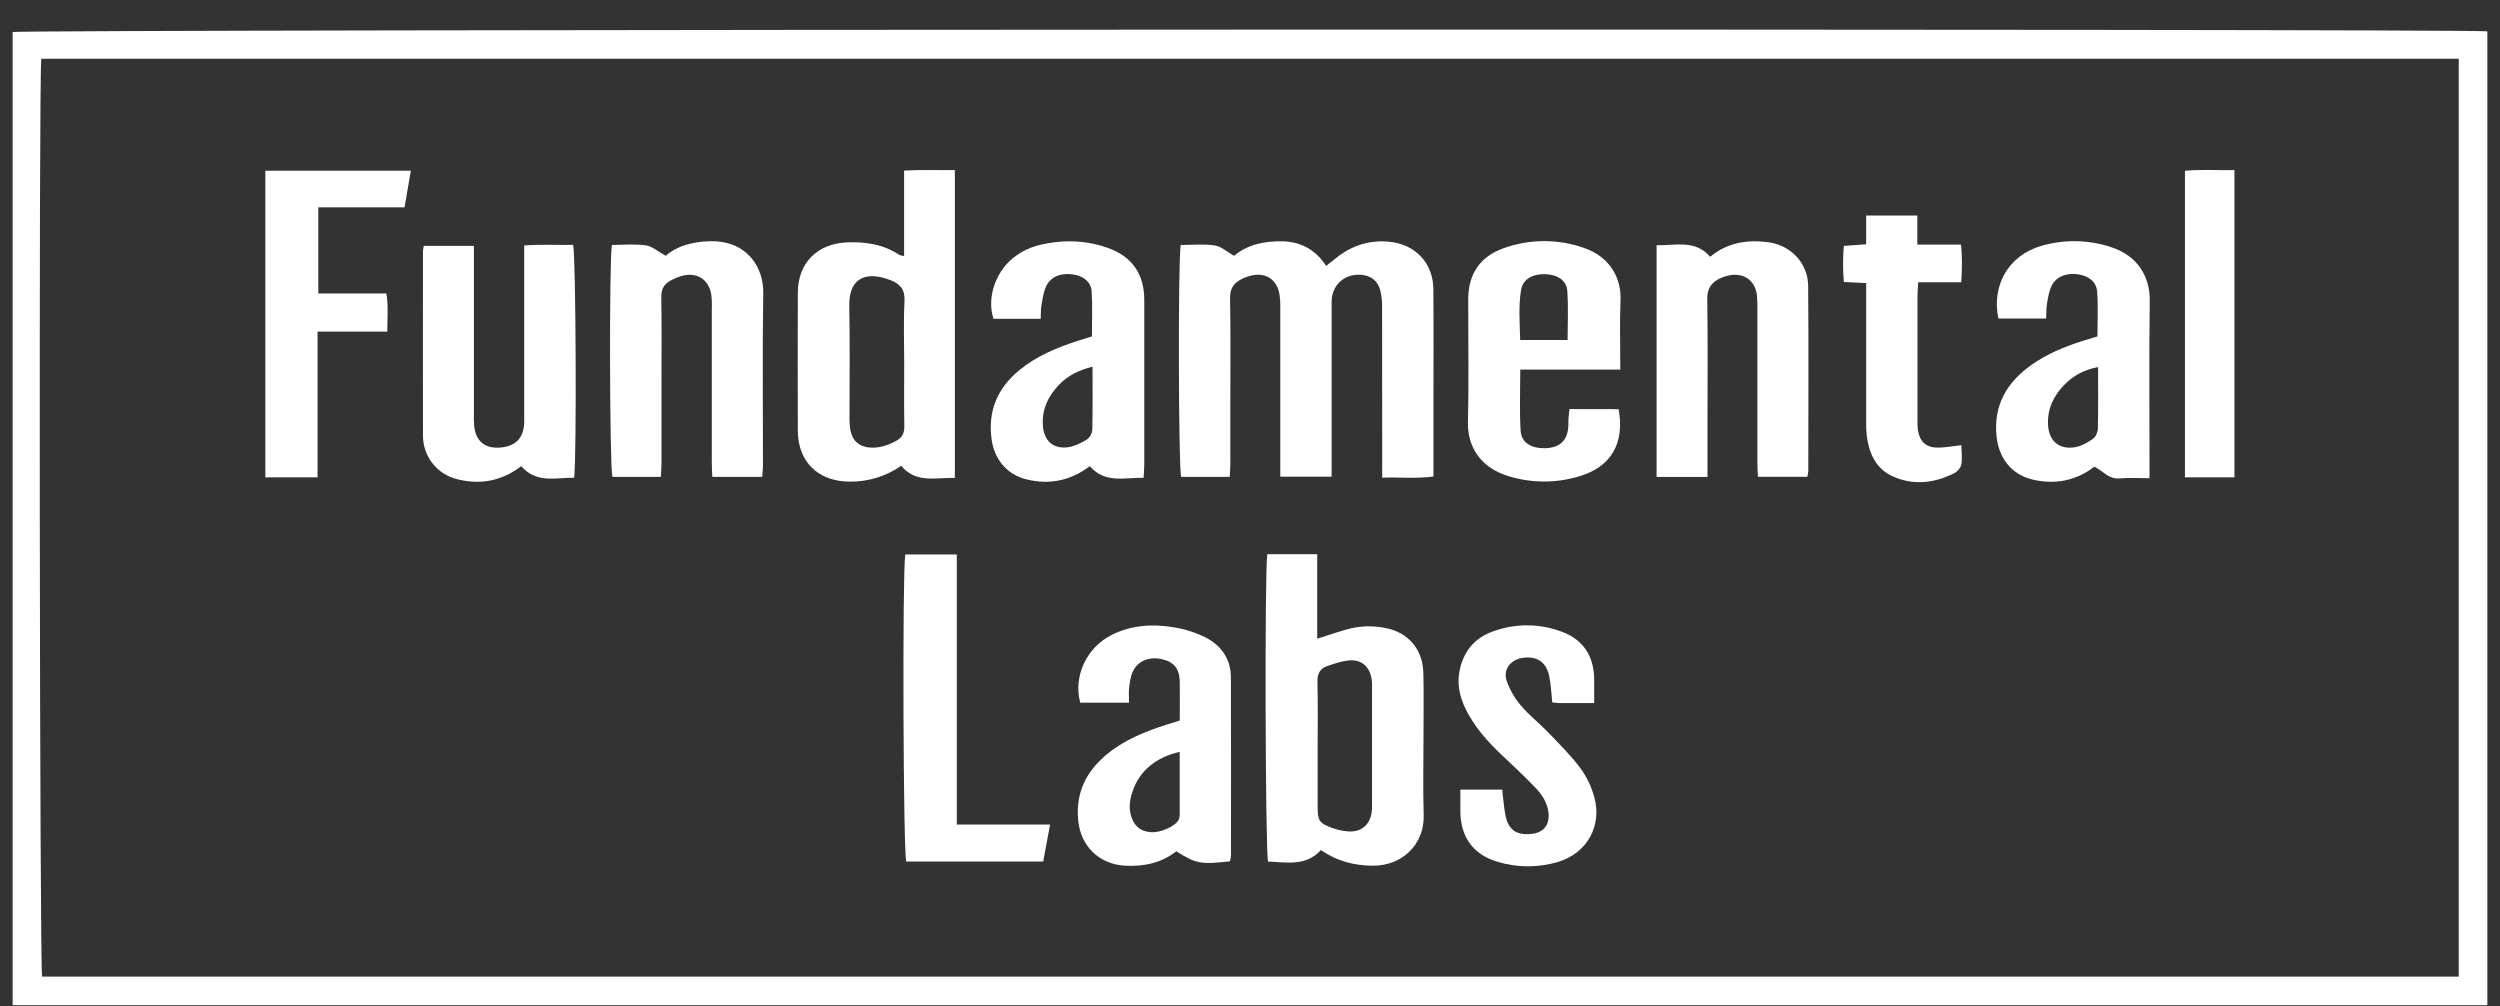
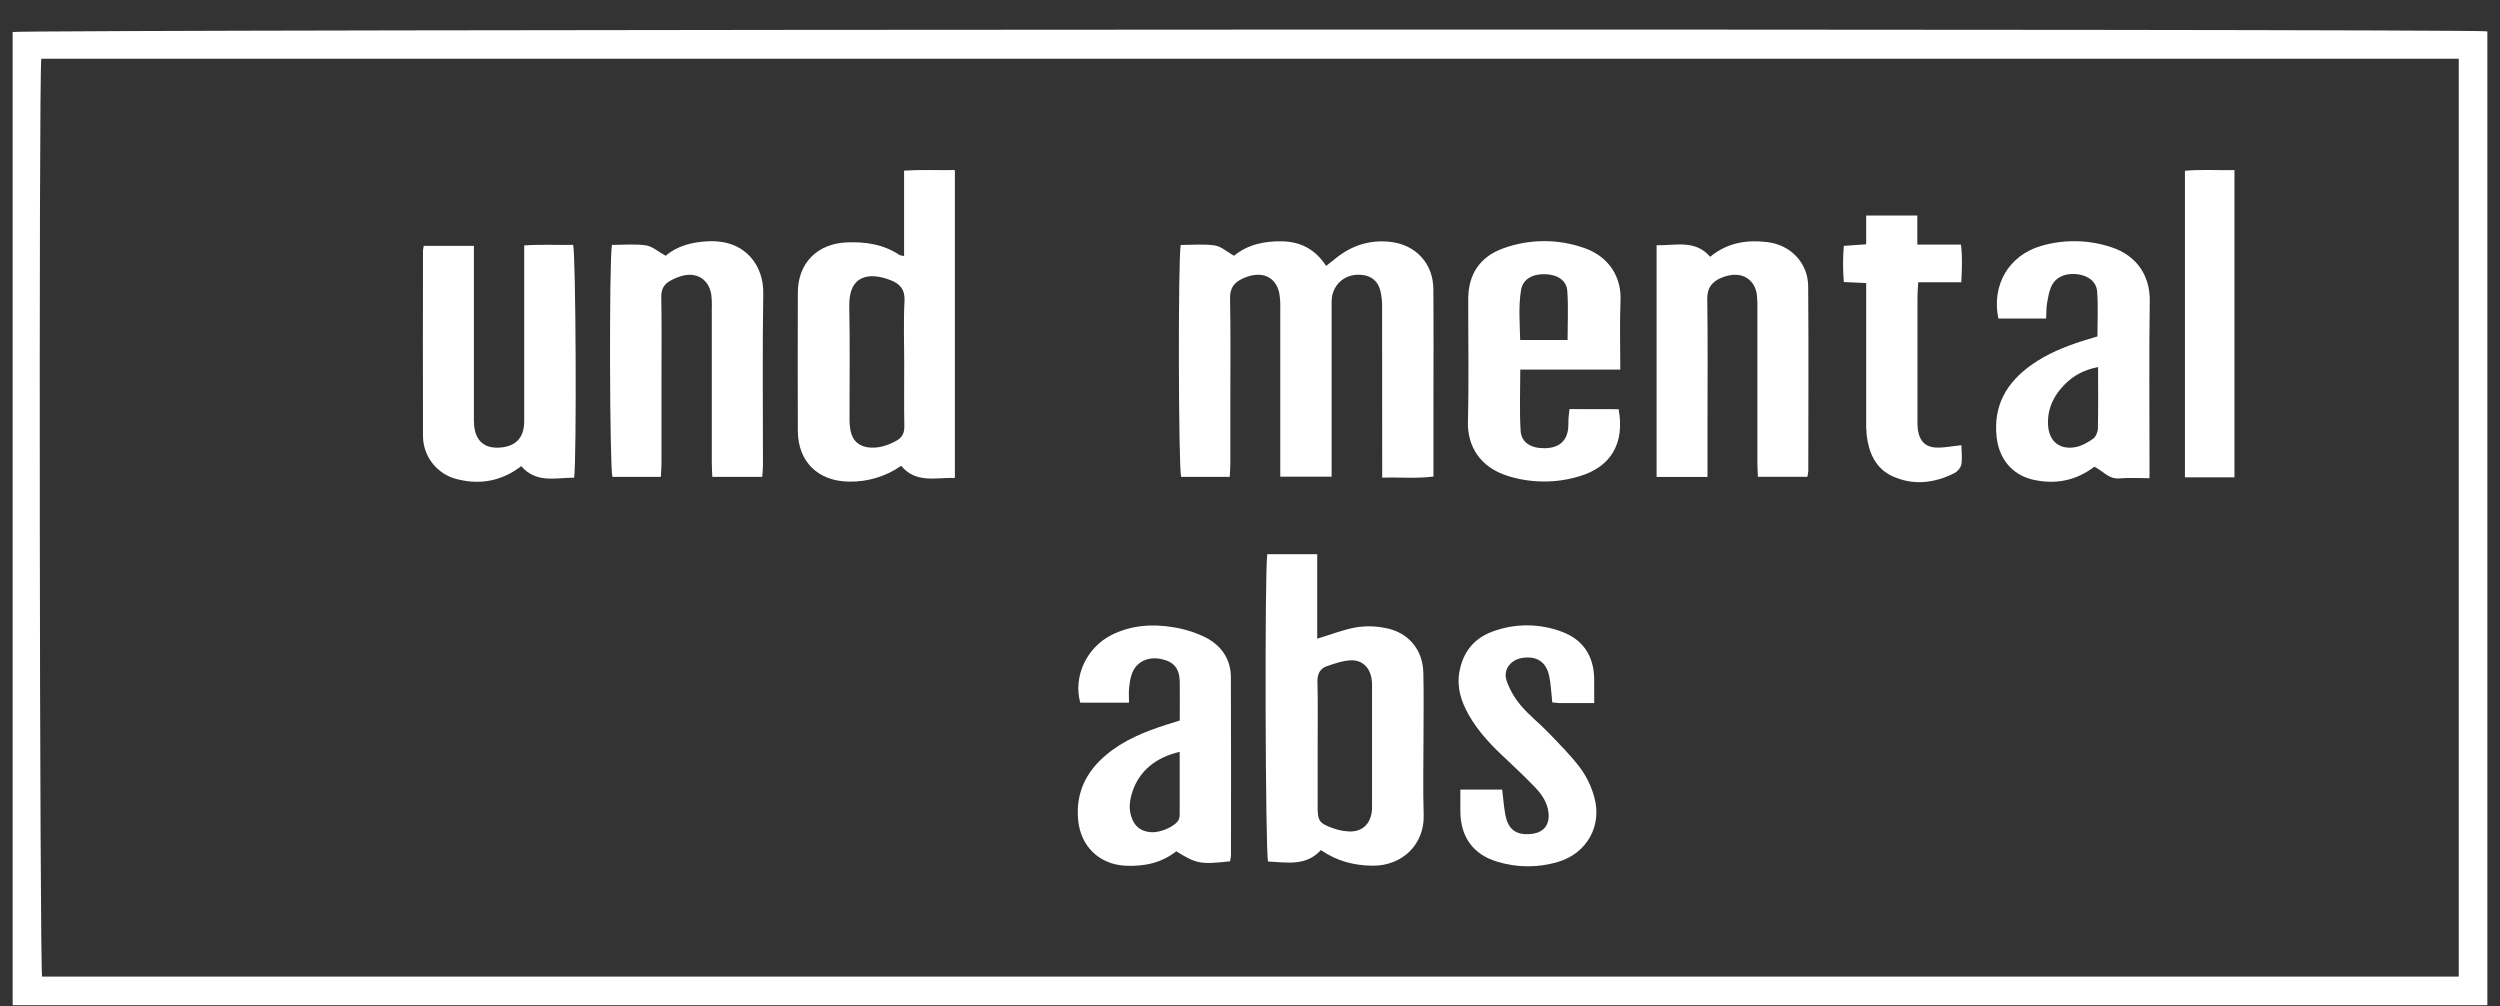
<svg xmlns="http://www.w3.org/2000/svg" width="82" height="33" viewBox="0 0 82 33" fill="none">
  <rect x="0" y="0" width="82" height="33" fill="#333333" stroke="none" />
  <g clip-path="url(#clip0_4548_3615)">
    <path d="M81.585 32.971H0.415C0.415 22.316 0.415 11.675 0.415 1.05C0.721 0.963 81.007 0.936 81.585 1.028L81.585 32.971ZM1.354 1.926C1.269 2.631 1.301 31.716 1.381 32.033H80.647V1.926H1.354Z" fill="#FFFFFF" />
    <path d="M45.336 15.667V15.13C45.336 13.442 45.335 11.755 45.333 10.067C45.337 9.879 45.315 9.691 45.269 9.509C45.182 9.194 44.948 9.031 44.625 9.012C44.086 8.98 43.678 9.362 43.677 9.897C43.677 11.643 43.677 13.388 43.677 15.134V15.635H41.993V15.149C41.993 13.462 41.993 11.774 41.993 10.086C41.998 9.927 41.986 9.767 41.959 9.61C41.865 9.167 41.528 8.945 41.086 9.029C40.971 9.052 40.861 9.089 40.755 9.139C40.484 9.265 40.339 9.445 40.346 9.781C40.368 10.93 40.355 12.08 40.355 13.229C40.355 13.884 40.355 14.54 40.355 15.193C40.355 15.334 40.343 15.476 40.335 15.641H38.741C38.654 15.325 38.637 8.573 38.727 8.035C39.094 8.035 39.475 7.997 39.843 8.05C40.055 8.081 40.246 8.26 40.475 8.39C40.919 8.024 41.463 7.905 42.045 7.915C42.658 7.925 43.141 8.177 43.497 8.722C43.607 8.634 43.705 8.557 43.804 8.479C44.326 8.054 44.918 7.86 45.594 7.932C46.431 8.022 47.008 8.636 47.014 9.48C47.025 10.775 47.017 12.07 47.017 13.364V15.63C46.462 15.703 45.93 15.649 45.336 15.667Z" fill="#FFFFFF" />
-     <path d="M41.566 18.178H43.205V20.949C43.659 20.812 44.063 20.65 44.483 20.576C44.8 20.527 45.123 20.534 45.437 20.598C46.19 20.735 46.667 21.303 46.686 22.064C46.703 22.747 46.691 23.431 46.691 24.117C46.691 24.991 46.67 25.865 46.697 26.735C46.725 27.681 46.008 28.407 45.011 28.395C44.411 28.387 43.858 28.249 43.325 27.883C42.837 28.42 42.204 28.286 41.592 28.258C41.503 27.924 41.478 18.8 41.566 18.178ZM43.219 24.457C43.219 25.124 43.219 25.792 43.219 26.46C43.219 26.92 43.266 27 43.702 27.159C43.878 27.225 44.064 27.263 44.253 27.272C44.669 27.287 44.936 27.044 44.994 26.631C45.002 26.558 45.005 26.485 45.003 26.412C45.003 25.12 45.003 23.828 45.003 22.536C45.007 22.434 45 22.331 44.983 22.23C44.908 21.86 44.655 21.634 44.275 21.66C44.021 21.677 43.768 21.766 43.524 21.85C43.294 21.93 43.206 22.106 43.212 22.361C43.23 23.063 43.22 23.76 43.219 24.457Z" fill="#FFFFFF" />
+     <path d="M41.566 18.178H43.205V20.949C43.659 20.812 44.063 20.65 44.483 20.576C44.8 20.527 45.123 20.534 45.437 20.598C46.19 20.735 46.667 21.303 46.686 22.064C46.703 22.747 46.691 23.431 46.691 24.117C46.691 24.991 46.67 25.865 46.697 26.735C46.725 27.681 46.008 28.407 45.011 28.395C44.411 28.387 43.858 28.249 43.325 27.883C42.837 28.42 42.204 28.286 41.592 28.258C41.503 27.924 41.478 18.8 41.566 18.178M43.219 24.457C43.219 25.124 43.219 25.792 43.219 26.46C43.219 26.92 43.266 27 43.702 27.159C43.878 27.225 44.064 27.263 44.253 27.272C44.669 27.287 44.936 27.044 44.994 26.631C45.002 26.558 45.005 26.485 45.003 26.412C45.003 25.12 45.003 23.828 45.003 22.536C45.007 22.434 45 22.331 44.983 22.23C44.908 21.86 44.655 21.634 44.275 21.66C44.021 21.677 43.768 21.766 43.524 21.85C43.294 21.93 43.206 22.106 43.212 22.361C43.23 23.063 43.22 23.76 43.219 24.457Z" fill="#FFFFFF" />
    <path d="M31.32 5.579V15.676C30.692 15.658 30.049 15.864 29.558 15.279C29.058 15.628 28.459 15.809 27.849 15.797C26.829 15.785 26.172 15.142 26.169 14.131C26.164 12.617 26.164 11.104 26.169 9.592C26.173 8.625 26.809 7.988 27.783 7.95C28.394 7.926 28.976 8.014 29.498 8.36C29.53 8.381 29.577 8.38 29.654 8.398V5.596C30.215 5.561 30.745 5.586 31.32 5.579ZM29.658 11.886C29.658 11.218 29.631 10.548 29.668 9.882C29.689 9.504 29.53 9.314 29.215 9.191C28.52 8.917 27.832 9.012 27.856 10.05C27.882 11.27 27.861 12.491 27.864 13.711C27.861 13.856 27.873 14.001 27.901 14.144C27.975 14.481 28.203 14.66 28.55 14.681C28.852 14.699 29.123 14.605 29.383 14.467C29.584 14.361 29.668 14.215 29.662 13.978C29.65 13.281 29.658 12.584 29.658 11.886Z" fill="#FFFFFF" />
    <path d="M56.002 15.643H54.336V8.044C54.956 8.059 55.595 7.848 56.094 8.422C56.664 7.953 57.302 7.859 57.975 7.942C58.733 8.035 59.301 8.623 59.308 9.384C59.325 11.406 59.313 13.429 59.312 15.452C59.306 15.516 59.296 15.579 59.281 15.64H57.66C57.654 15.481 57.642 15.327 57.642 15.174C57.642 13.5 57.642 11.826 57.642 10.152C57.647 9.992 57.642 9.831 57.626 9.672C57.561 9.191 57.191 8.937 56.715 9.033C56.629 9.05 56.545 9.075 56.464 9.109C56.157 9.24 55.992 9.435 55.998 9.808C56.019 11.175 56.006 12.544 56.006 13.911V15.643L56.002 15.643Z" fill="#FFFFFF" />
    <path d="M18.832 15.668C18.225 15.666 17.585 15.862 17.098 15.289C16.454 15.782 15.755 15.906 15.007 15.721C14.684 15.646 14.396 15.463 14.19 15.203C13.984 14.943 13.873 14.621 13.874 14.29C13.866 12.268 13.874 10.246 13.874 8.224C13.879 8.171 13.888 8.117 13.9 8.065H15.544V8.536C15.544 10.209 15.544 11.881 15.544 13.554C15.539 13.7 15.543 13.846 15.555 13.991C15.614 14.476 15.906 14.714 16.388 14.681C16.922 14.646 17.193 14.356 17.194 13.819C17.194 12.074 17.194 10.329 17.194 8.583V8.05C17.742 8.01 18.274 8.042 18.799 8.032C18.889 8.364 18.917 15.037 18.832 15.668Z" fill="#FFFFFF" />
-     <path d="M35.815 11.036C35.815 10.537 35.838 10.046 35.806 9.558C35.786 9.248 35.543 9.059 35.216 9.005C34.816 8.938 34.467 9.066 34.317 9.384C34.226 9.575 34.197 9.799 34.16 10.011C34.135 10.149 34.143 10.293 34.136 10.456H32.586C32.35 9.736 32.68 8.82 33.36 8.365C33.552 8.232 33.763 8.131 33.987 8.065C34.764 7.856 35.548 7.858 36.313 8.123C37.13 8.406 37.532 8.983 37.532 9.838C37.535 11.641 37.535 13.444 37.532 15.247C37.532 15.374 37.519 15.502 37.51 15.671C36.877 15.663 36.237 15.863 35.747 15.29C35.112 15.77 34.429 15.901 33.695 15.73C33.038 15.577 32.622 15.083 32.526 14.419C32.395 13.485 32.712 12.736 33.432 12.143C33.993 11.681 34.65 11.407 35.333 11.186C35.483 11.135 35.635 11.091 35.815 11.036ZM35.835 12.027C35.373 12.145 35.031 12.32 34.751 12.605C34.38 12.984 34.164 13.433 34.208 13.976C34.246 14.456 34.541 14.729 35.017 14.671C35.237 14.644 35.456 14.532 35.649 14.417C35.7 14.379 35.742 14.332 35.773 14.276C35.803 14.221 35.822 14.16 35.827 14.098C35.844 13.434 35.835 12.769 35.835 12.027Z" fill="#FFFFFF" />
    <path d="M25.001 15.642H23.364C23.358 15.485 23.347 15.331 23.347 15.178C23.347 13.491 23.347 11.804 23.347 10.117C23.354 9.958 23.347 9.798 23.326 9.639C23.244 9.183 22.883 8.937 22.429 9.034C22.274 9.071 22.125 9.13 21.986 9.208C21.78 9.32 21.686 9.487 21.69 9.741C21.706 10.615 21.697 11.487 21.697 12.359C21.697 13.304 21.697 14.249 21.697 15.194C21.697 15.336 21.684 15.477 21.676 15.641H20.087C19.996 15.325 19.977 8.576 20.071 8.033C20.437 8.033 20.818 7.995 21.186 8.048C21.399 8.079 21.59 8.256 21.835 8.39C22.222 8.056 22.719 7.933 23.253 7.913C24.498 7.869 25.048 8.765 25.035 9.609C25.005 11.499 25.026 13.389 25.025 15.28C25.025 15.394 25.01 15.507 25.001 15.642Z" fill="#FFFFFF" />
    <path d="M53.091 13.421C53.296 14.542 52.84 15.318 51.796 15.624C51.035 15.854 50.222 15.85 49.463 15.613C48.551 15.332 48.126 14.64 48.148 13.829C48.182 12.491 48.156 11.152 48.158 9.81C48.158 8.995 48.544 8.416 49.316 8.142C50.163 7.837 51.089 7.831 51.939 8.126C52.832 8.429 53.182 9.147 53.153 9.848C53.123 10.588 53.146 11.33 53.146 12.123H49.865C49.865 12.822 49.837 13.477 49.876 14.123C49.899 14.517 50.214 14.708 50.67 14.701C51.119 14.694 51.378 14.486 51.433 14.081C51.449 13.966 51.438 13.848 51.446 13.731C51.452 13.633 51.467 13.535 51.48 13.418L53.091 13.421ZM51.417 11.152C51.417 10.599 51.446 10.066 51.407 9.539C51.382 9.192 51.078 9.003 50.678 8.993C50.254 8.983 49.946 9.161 49.889 9.521C49.802 10.061 49.849 10.606 49.862 11.152H51.417Z" fill="#FFFFFF" />
    <path d="M70.503 15.685C70.152 15.685 69.834 15.663 69.52 15.692C69.164 15.724 68.977 15.443 68.694 15.308C68.096 15.768 67.413 15.901 66.677 15.732C65.988 15.573 65.567 15.037 65.49 14.34C65.374 13.298 65.82 12.541 66.642 11.961C67.147 11.604 67.713 11.375 68.298 11.185C68.449 11.137 68.605 11.093 68.796 11.035C68.796 10.549 68.822 10.059 68.787 9.573C68.765 9.253 68.529 9.067 68.206 9.005C67.815 8.932 67.452 9.058 67.297 9.367C67.209 9.542 67.177 9.752 67.143 9.95C67.116 10.104 67.123 10.265 67.114 10.448H65.547C65.318 9.356 65.885 8.375 66.95 8.066C67.698 7.847 68.495 7.86 69.235 8.103C70.123 8.385 70.523 9.086 70.512 9.868C70.486 11.643 70.504 13.416 70.504 15.191L70.503 15.685ZM68.817 12.04C68.35 12.13 68.012 12.319 67.731 12.6C67.367 12.964 67.151 13.401 67.175 13.928C67.2 14.467 67.546 14.763 68.076 14.666C68.281 14.628 68.483 14.512 68.656 14.389C68.743 14.326 68.808 14.17 68.811 14.056C68.825 13.403 68.817 12.75 68.817 12.04Z" fill="#FFFFFF" />
    <path d="M40.344 28.251C39.373 28.358 39.243 28.334 38.581 27.922C38.105 28.3 37.537 28.425 36.922 28.396C36.046 28.355 35.432 27.745 35.361 26.875C35.287 25.998 35.624 25.316 36.277 24.765C36.856 24.275 37.545 24 38.257 23.77C38.394 23.727 38.531 23.683 38.696 23.633C38.696 23.202 38.702 22.782 38.696 22.362C38.688 21.93 38.504 21.707 38.103 21.619C37.682 21.527 37.306 21.683 37.148 22.045C37.08 22.2 37.056 22.379 37.036 22.55C37.018 22.705 37.032 22.864 37.032 23.047H35.432C35.197 22.196 35.636 21.237 36.465 20.824C37.102 20.507 37.787 20.458 38.474 20.572C38.848 20.629 39.211 20.743 39.549 20.911C40.057 21.173 40.37 21.618 40.373 22.21C40.382 24.16 40.377 26.11 40.376 28.06C40.37 28.124 40.359 28.188 40.344 28.251ZM38.694 24.661C37.905 24.842 37.376 25.29 37.153 25.942C37.063 26.204 37.015 26.476 37.097 26.755C37.196 27.095 37.404 27.272 37.754 27.296C38.08 27.318 38.569 27.095 38.669 26.871C38.688 26.817 38.697 26.759 38.694 26.701C38.694 26.033 38.694 25.364 38.694 24.661Z" fill="#FFFFFF" />
-     <path d="M8.703 5.599H13.476C13.407 6 13.342 6.376 13.269 6.8H10.441V9.625H12.673C12.745 10.049 12.7 10.432 12.704 10.877H10.416V15.657H8.703V5.599Z" fill="#FFFFFF" />
    <path d="M52.29 23.06C51.864 23.06 51.501 23.06 51.137 23.06C51.067 23.06 50.997 23.047 50.915 23.039C50.881 22.734 50.871 22.444 50.812 22.166C50.712 21.707 50.402 21.51 49.943 21.578C49.552 21.634 49.294 21.956 49.416 22.327C49.522 22.627 49.682 22.904 49.889 23.146C50.162 23.468 50.501 23.73 50.794 24.036C51.156 24.414 51.531 24.786 51.843 25.203C52.047 25.486 52.199 25.803 52.29 26.139C52.558 27.083 52.053 27.985 51.112 28.268C50.464 28.464 49.772 28.464 49.123 28.268C48.322 28.034 47.904 27.45 47.9 26.615C47.9 26.385 47.9 26.156 47.9 25.9H49.272C49.304 26.17 49.324 26.441 49.372 26.707C49.462 27.212 49.729 27.406 50.235 27.352C50.624 27.312 50.832 27.06 50.792 26.665C50.757 26.33 50.578 26.062 50.354 25.829C50.051 25.514 49.735 25.21 49.415 24.912C48.943 24.475 48.494 24.015 48.176 23.45C47.928 23.011 47.775 22.552 47.869 22.032C47.987 21.386 48.345 20.939 48.953 20.716C49.687 20.442 50.496 20.444 51.228 20.721C51.925 20.976 52.28 21.521 52.289 22.267C52.292 22.513 52.29 22.758 52.29 23.06Z" fill="#FFFFFF" />
-     <path d="M29.693 18.187H31.383V27.045H34.442C34.36 27.488 34.289 27.867 34.217 28.258H29.725C29.625 27.951 29.594 18.799 29.693 18.187Z" fill="#FFFFFF" />
    <path d="M61.211 9.285L60.477 9.25C60.445 8.856 60.445 8.459 60.477 8.065L61.21 8.013V7.07H62.888V8.022H64.32C64.37 8.438 64.352 8.82 64.33 9.259H62.917C62.907 9.455 62.894 9.596 62.893 9.74C62.893 11.078 62.893 12.415 62.893 13.753C62.889 13.87 62.893 13.987 62.907 14.103C62.971 14.502 63.185 14.691 63.59 14.682C63.82 14.677 64.049 14.634 64.332 14.602C64.336 14.814 64.367 15.028 64.332 15.232C64.314 15.339 64.205 15.467 64.103 15.519C63.445 15.848 62.762 15.932 62.08 15.623C61.519 15.368 61.303 14.861 61.228 14.286C61.211 14.112 61.206 13.937 61.211 13.762C61.211 12.438 61.211 11.115 61.211 9.792L61.211 9.285Z" fill="#FFFFFF" />
    <path d="M73.29 15.656H71.666V5.601C72.195 5.552 72.727 5.59 73.29 5.579V15.656Z" fill="#FFFFFF" />
  </g>
  <defs>
    <clipPath id="clip0_4548_3615">
      <rect width="81.171" height="32" fill="white" transform="translate(0.415 0.971)" />
    </clipPath>
  </defs>
</svg>